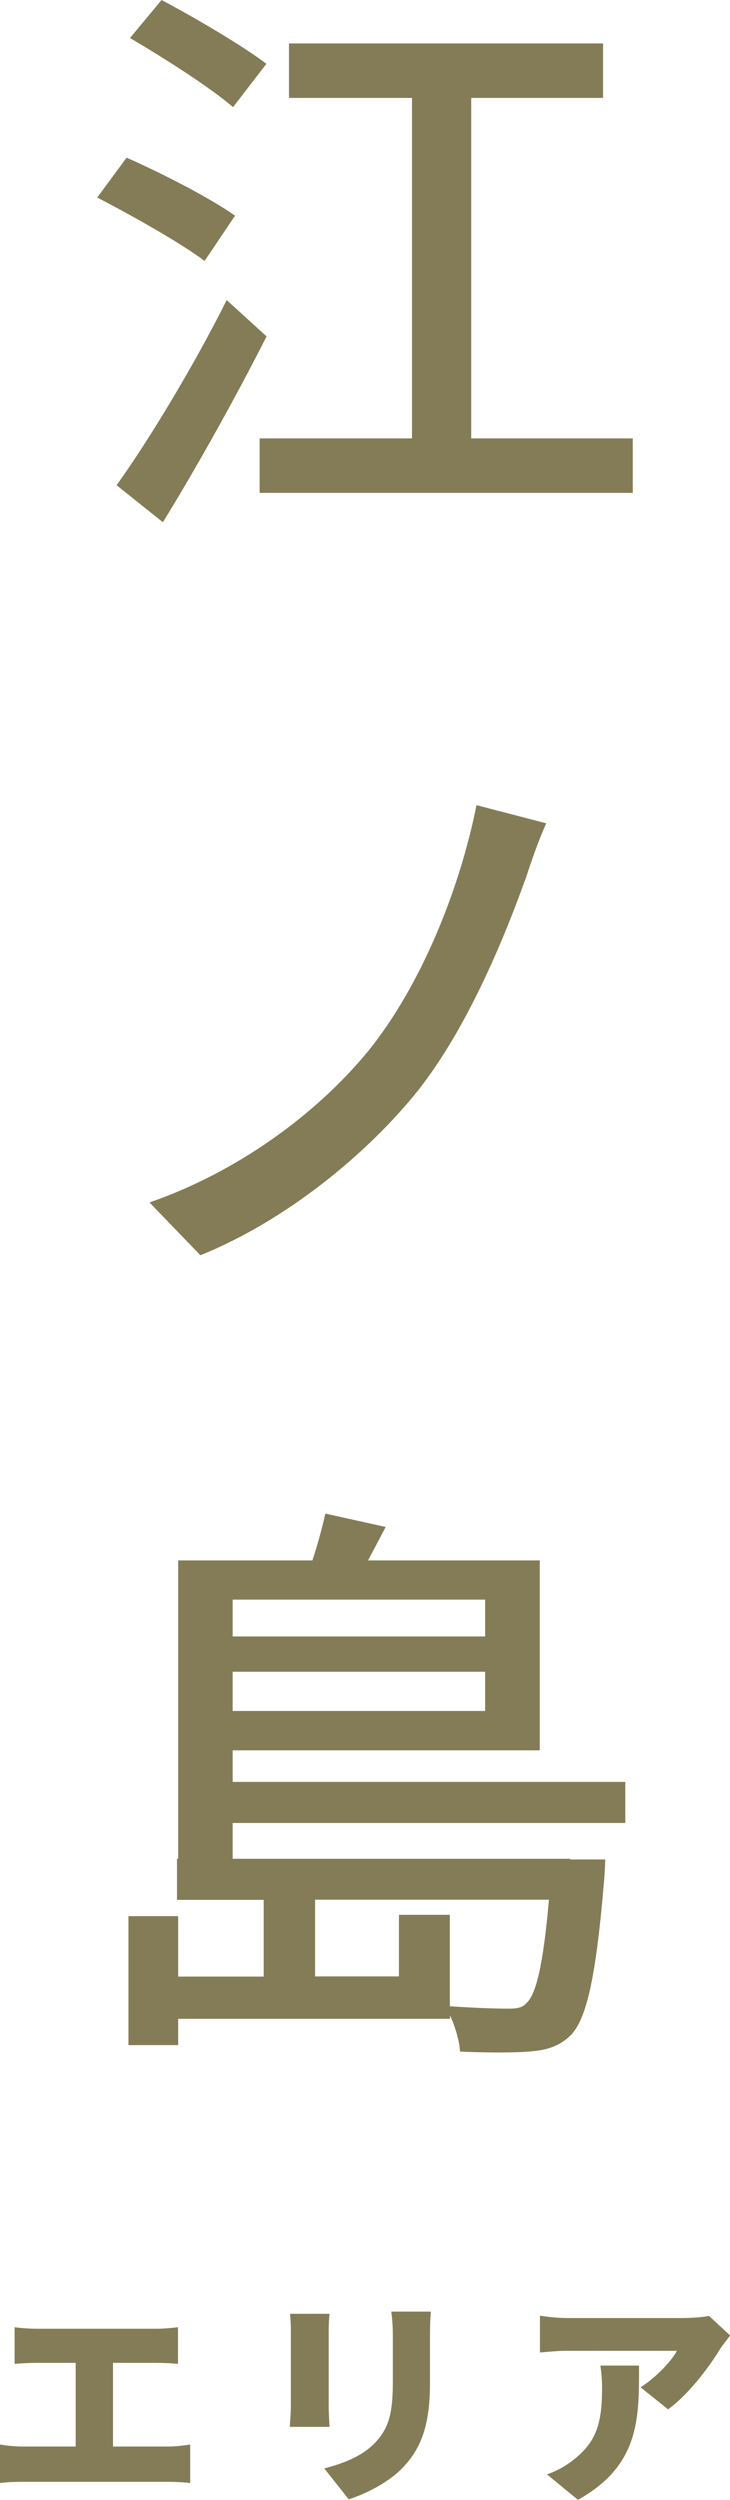
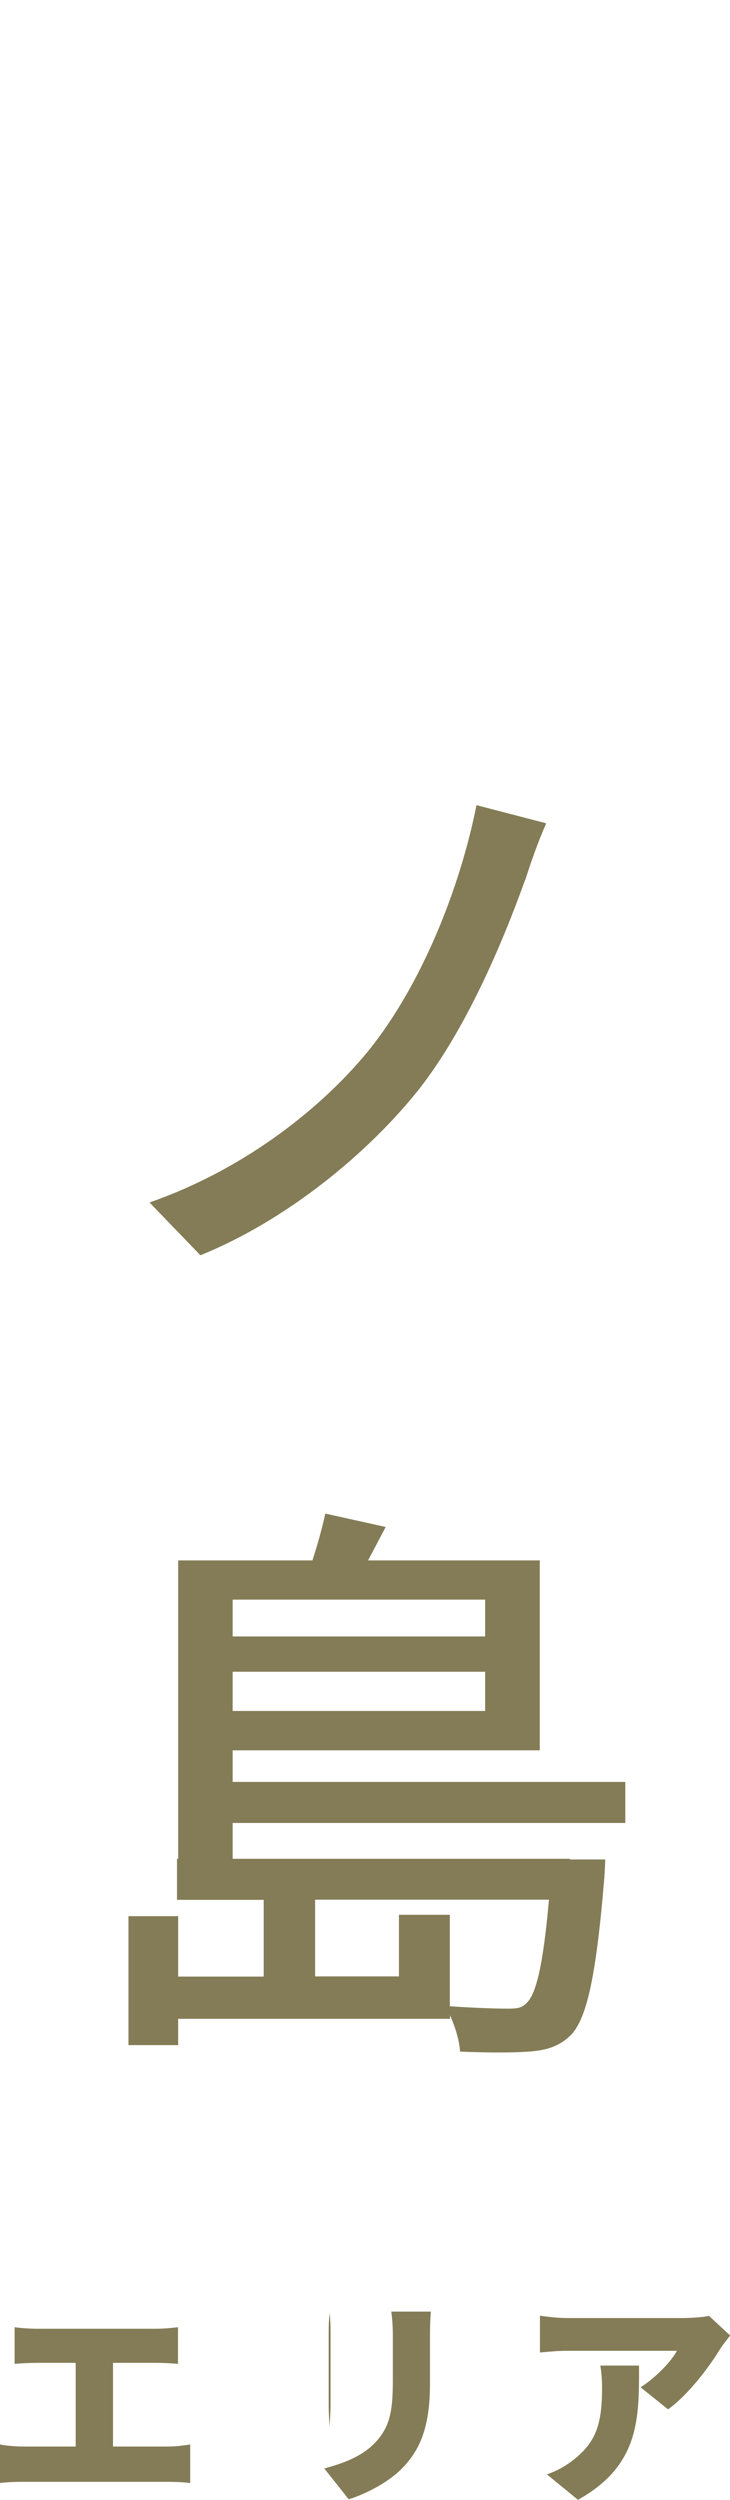
<svg xmlns="http://www.w3.org/2000/svg" id="_レイヤー_1" viewBox="0 0 43.02 147.3">
  <defs>
    <style>.cls-1{fill:#847c56;}</style>
  </defs>
  <g>
    <path class="cls-1" d="m9.92,144.15c.49,0,.95-.07,1.29-.12v2.27c-.38-.05-.96-.07-1.29-.07H1.35c-.4,0-.9.01-1.35.07v-2.27c.43.08.94.12,1.35.12h3.11v-4.93h-2.29c-.4,0-.98.03-1.31.06v-2.16c.34.05.91.09,1.31.09h7.04c.39,0,.87-.04,1.28-.09v2.16c-.42-.04-.9-.06-1.28-.06h-2.55v4.93h3.25Z" />
-     <path class="cls-1" d="m19.42,136.33c-.03.33-.05.56-.05,1.03v4.42c0,.33.03.87.05,1.21h-2.34c.01-.26.06-.82.06-1.22v-4.41c0-.25-.01-.7-.05-1.03h2.33Zm5.97-.12c-.03.39-.05.83-.05,1.4v2.83c0,2.61-.61,3.91-1.6,4.95-.87.91-2.24,1.57-3.19,1.87l-1.44-1.82c1.13-.3,2.21-.7,2.99-1.51.87-.92,1.05-1.85,1.05-3.64v-2.69c0-.57-.04-1.01-.09-1.4h2.33Z" />
+     <path class="cls-1" d="m19.42,136.33c-.03.33-.05.56-.05,1.03v4.42c0,.33.03.87.05,1.21c.01-.26.06-.82.06-1.22v-4.41c0-.25-.01-.7-.05-1.03h2.33Zm5.97-.12c-.03.39-.05.83-.05,1.4v2.83c0,2.61-.61,3.91-1.6,4.95-.87.91-2.24,1.57-3.19,1.87l-1.44-1.82c1.13-.3,2.21-.7,2.99-1.51.87-.92,1.05-1.85,1.05-3.64v-2.69c0-.57-.04-1.01-.09-1.4h2.33Z" />
    <path class="cls-1" d="m43.02,137.62c-.15.2-.45.57-.58.78-.66,1.09-1.9,2.72-3.07,3.56l-1.62-1.3c.96-.61,1.86-1.6,2.14-2.15h-6.42c-.57,0-.97.04-1.65.1v-2.17c.53.08,1.08.14,1.65.14h6.75c.43,0,1.29-.05,1.56-.13l1.25,1.16Zm-5.36,1.77c0,3.06.06,5.86-3.6,7.9l-1.83-1.5c.46-.16.94-.38,1.48-.79,1.44-1.09,1.77-2.2,1.77-4.32,0-.46-.03-.83-.1-1.3h2.29Z" />
  </g>
  <g>
-     <path class="cls-1" d="m12.05,15.37c-1.38-1.04-4.25-2.66-6.32-3.73l1.73-2.35c2.04.9,4.94,2.38,6.39,3.42l-1.79,2.66Zm3.66,4.45c-1.8,3.56-4.11,7.7-6.11,10.95l-2.73-2.18c1.86-2.59,4.52-6.97,6.49-10.91l2.35,2.14Zm-1.97-13.5c-1.31-1.14-4.07-2.9-6.08-4.08l1.86-2.24c1.97,1.04,4.77,2.69,6.18,3.76l-1.97,2.56Zm23.55,19.51v3.21H15.3v-3.21h8.98V5.77h-7.25v-3.21h18.51v3.21h-7.77v20.06h9.53Z" />
    <path class="cls-1" d="m30.94,51.86c-1.35,3.76-3.49,8.81-6.28,12.36-3,3.76-7.8,7.7-12.85,9.74l-3-3.11c5.18-1.8,9.81-5.18,12.88-8.91,3.18-3.94,5.42-9.63,6.39-14.5l4.11,1.07c-.48,1.07-.93,2.38-1.24,3.35Z" />
    <path class="cls-1" d="m13.71,107.41v2.11h19.89v.04h2.07s-.03.83-.07,1.24c-.48,5.77-1.04,8.11-1.93,9.08-.69.69-1.45.93-2.52,1-.86.07-2.45.07-4.04,0-.03-.62-.28-1.45-.59-2.14v.21H10.5v1.55h-2.93v-7.6h2.93v3.56h5.04v-4.52h-5.11v-2.42h.07v-17.58h7.91c.31-.93.59-1.97.76-2.76l3.56.79-1.04,1.97h10.12v11.19H13.71v1.86h23.14v2.42H13.71Zm0-13.16v2.17h14.88v-2.17h-14.88Zm14.88,6.56v-2.31h-14.88v2.31h14.88Zm-2.07,17.4c1.45.1,2.76.14,3.38.14.55,0,.86-.03,1.14-.34.55-.52.97-2.21,1.31-6.08h-13.78v4.52h4.94v-3.63h3v5.39Z" />
  </g>
</svg>